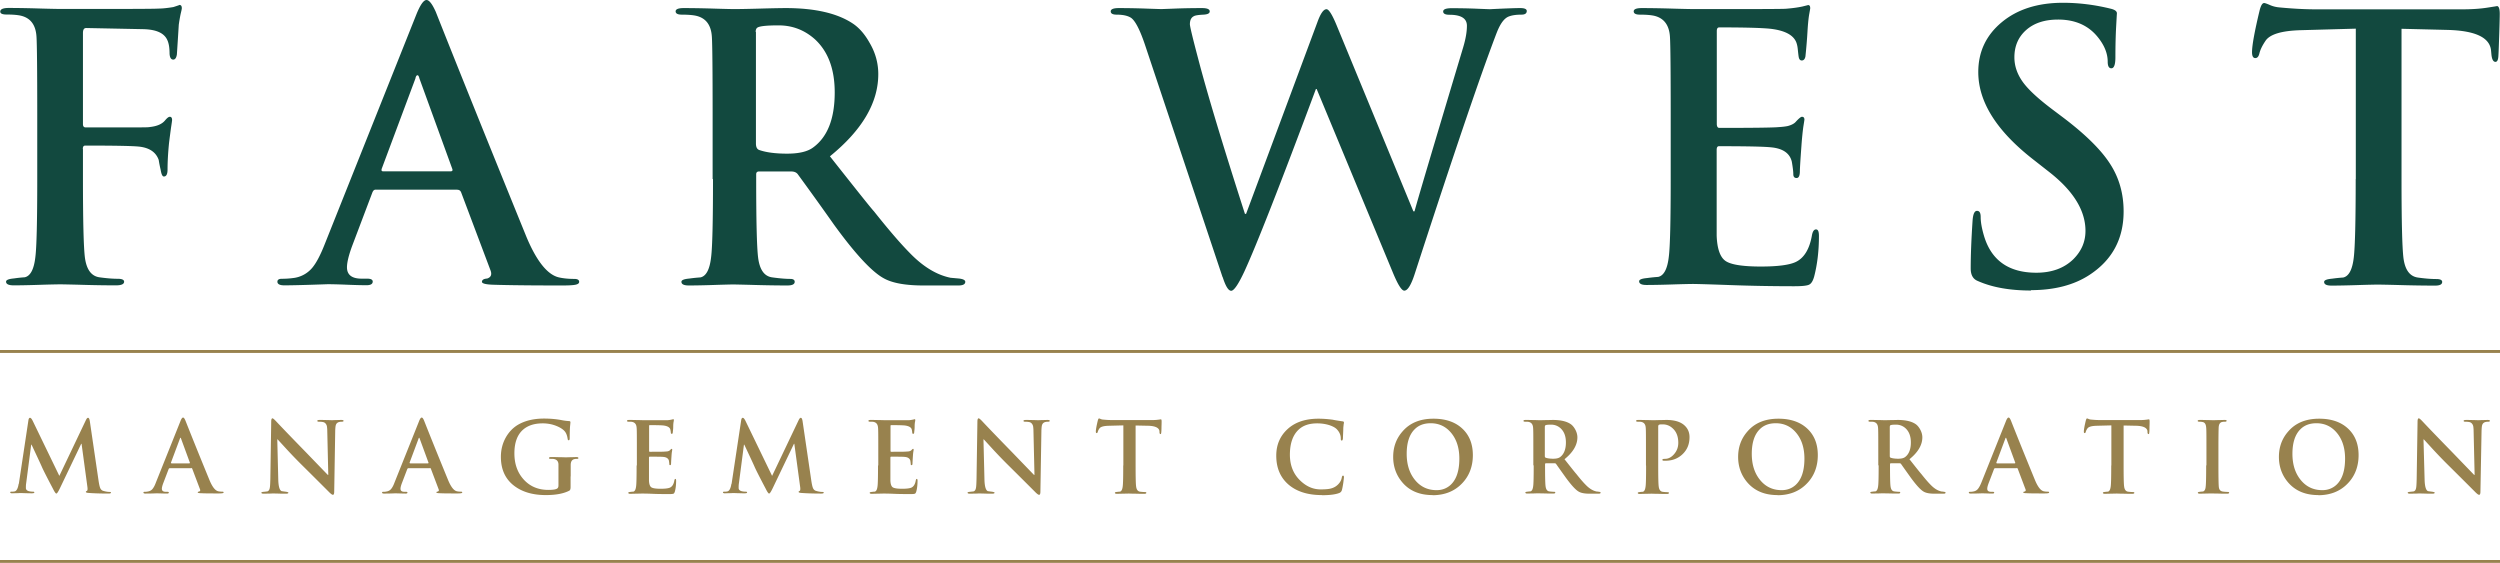
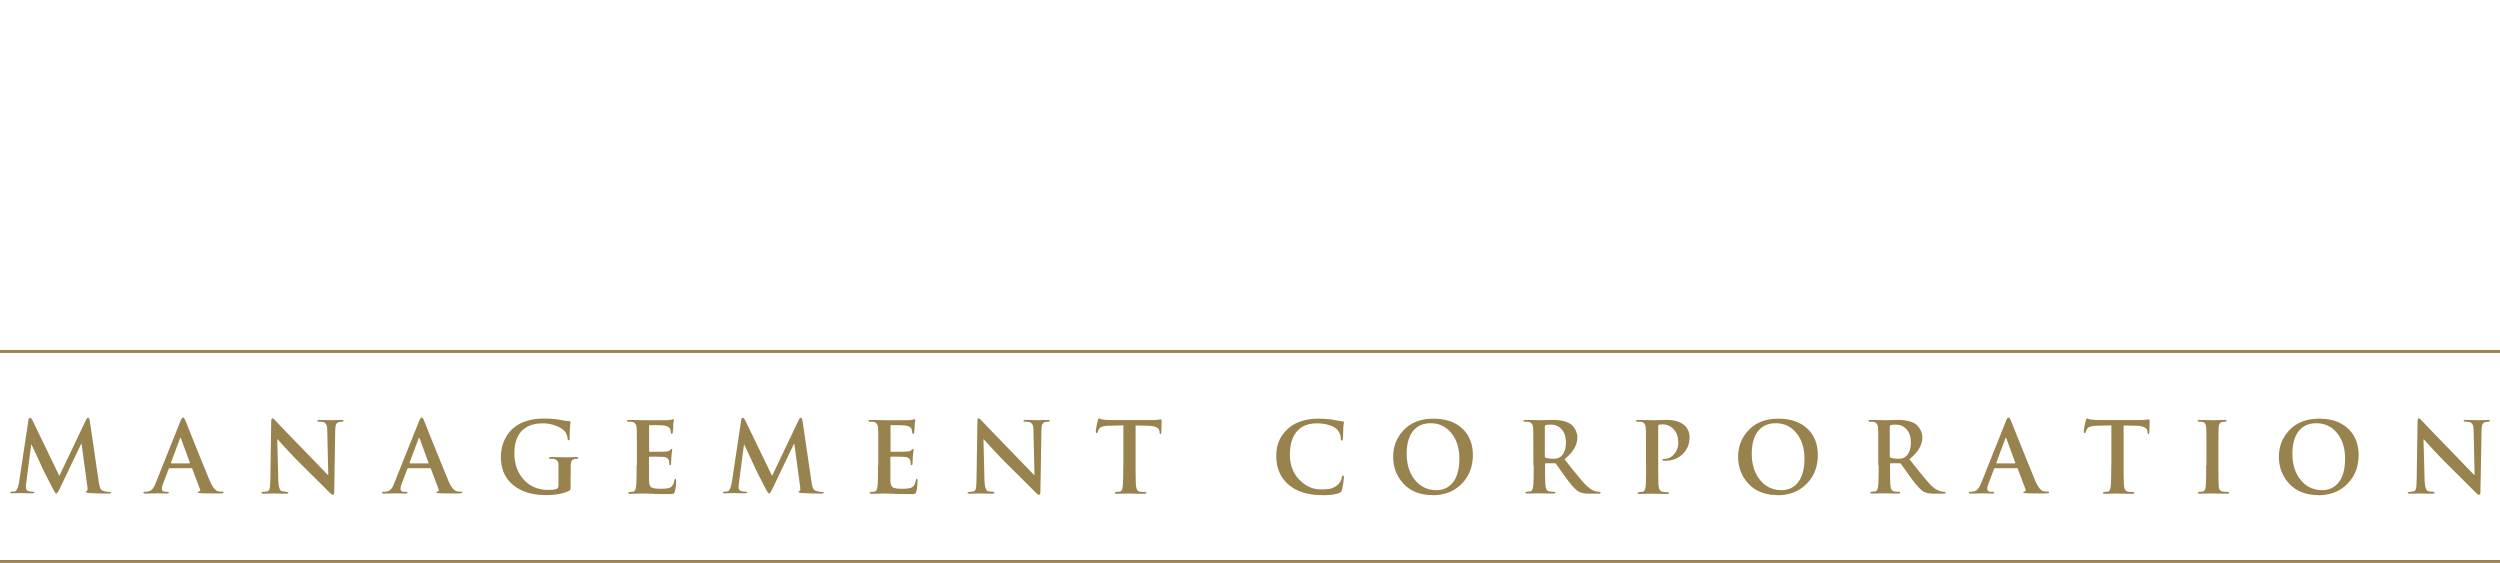
<svg xmlns="http://www.w3.org/2000/svg" viewBox="0 0 198 44.58">
-   <path fill="#12493f" d="M6.57 11.82v2.35c0 3.27.05 5.34.15 6.19.12.97.5 1.5 1.14 1.6q.855.12 1.47.12c.33 0 .5.08.5.23 0 .19-.21.29-.64.29-.7 0-1.57-.01-2.61-.04-1.05-.03-1.65-.04-1.8-.04-.21 0-.78.01-1.7.04s-1.58.04-1.99.04-.61-.1-.61-.29c0-.14.21-.22.64-.26q.405-.06.84-.09c.45-.1.73-.63.84-1.6.1-.76.15-2.82.15-6.19V9.06c0-3.47-.02-5.52-.06-6.16-.06-.93-.47-1.48-1.25-1.66-.27-.06-.65-.09-1.13-.09-.33 0-.49-.08-.49-.23C.02.73.24.63.69.63c.56 0 1.34.01 2.34.04s1.61.04 1.84.04c4.71 0 7.26 0 7.67-.03.31 0 .71-.04 1.19-.12.37-.12.52-.17.47-.17.14 0 .2.09.2.26 0 .06-.03.2-.09.44q-.09.435-.15.87c-.04.66-.09 1.44-.15 2.35-.04.27-.14.41-.29.41-.17 0-.27-.15-.29-.46 0-.48-.06-.84-.18-1.09-.25-.56-.89-.84-1.93-.86l-4.49-.09c-.18 0-.26.13-.26.4v7.21c0 .17.07.26.2.26h3.73c.82 0 1.27 0 1.37-.03.56-.06.96-.23 1.2-.52.16-.19.28-.29.38-.29.12 0 .18.09.18.26 0 .04-.03.25-.09.64-.06.45-.11.83-.15 1.16-.08.79-.12 1.5-.12 2.12 0 .37-.1.55-.29.55-.12 0-.2-.18-.26-.55-.06-.25-.11-.5-.15-.76-.21-.6-.71-.95-1.49-1.05q-.705-.09-4.32-.09c-.14 0-.2.09-.2.26Zm29.66 3.2h-6.48c-.12 0-.2.08-.26.23l-1.57 4.15c-.29.77-.44 1.37-.44 1.77 0 .6.39.9 1.16.9h.44c.29 0 .44.08.44.23 0 .19-.16.29-.49.29-.31 0-.83-.01-1.55-.04-.73-.03-1.23-.04-1.53-.04-1.68.06-2.83.09-3.43.09-.37 0-.55-.1-.55-.29 0-.15.12-.23.35-.23q.465 0 .9-.06a2.3 2.3 0 0 0 1.51-.81q.465-.555.96-1.8l7.28-18.25c.31-.77.58-1.16.81-1.16.21 0 .45.31.73.93 1.78 4.49 4.18 10.45 7.2 17.87.81 1.92 1.67 2.97 2.56 3.17.35.08.76.12 1.22.12.25 0 .38.08.38.23 0 .12-.1.19-.29.23q-.285.06-1.05.06-3.6 0-5.49-.06c-.58-.02-.87-.1-.87-.23 0-.15.14-.24.41-.26.31-.1.4-.32.26-.67l-2.32-6.16c-.06-.14-.16-.2-.29-.2Zm-5.9-1.45h5.35c.14 0 .18-.06.15-.17l-2.61-7.18c-.04-.17-.09-.26-.15-.26-.08 0-.14.09-.17.26l-2.67 7.15c-.04.14 0 .2.12.2Zm26.11.61V9.07c0-3.47-.02-5.52-.06-6.16-.06-.93-.47-1.48-1.25-1.66-.27-.06-.65-.09-1.13-.09-.33 0-.49-.09-.49-.26s.21-.26.64-.26c.6 0 1.38.01 2.35.04s1.51.04 1.63.04c.33 0 1.02-.01 2.08-.04s1.73-.04 2.02-.04c2.34 0 4.13.42 5.35 1.25.48.33.91.82 1.28 1.48.46.77.7 1.61.7 2.5 0 2.27-1.28 4.44-3.83 6.51 2.11 2.67 3.27 4.13 3.49 4.36 1.12 1.41 2.06 2.51 2.82 3.28 1.06 1.1 2.15 1.76 3.25 1.98l.67.06c.33.04.49.13.49.26 0 .19-.18.29-.55.29h-2.76c-1.39 0-2.43-.18-3.11-.55-.95-.5-2.28-1.93-3.98-4.27-.83-1.18-1.79-2.52-2.88-4.01-.12-.14-.29-.2-.52-.2h-2.53c-.16 0-.23.08-.23.23v.4c0 3.27.05 5.33.15 6.17.12.98.49 1.51 1.13 1.59.58.08 1.06.12 1.42.12.23 0 .35.08.35.23 0 .19-.19.29-.58.29-.66 0-1.53-.01-2.6-.04s-1.63-.04-1.67-.04c-.14 0-.65.01-1.54.04s-1.56.04-2 .04c-.39 0-.58-.1-.58-.29 0-.14.21-.22.64-.26q.435-.06.87-.09c.45-.1.73-.63.84-1.6.1-.76.15-2.82.15-6.19Zm3.43-11.65v8.83c0 .29.09.46.26.52.54.19 1.28.29 2.21.29s1.62-.16 2.06-.49c1.14-.83 1.71-2.28 1.71-4.36 0-1.84-.52-3.24-1.57-4.21-.83-.74-1.79-1.1-2.88-1.1-.93 0-1.48.06-1.66.17-.1.06-.15.17-.15.35Zm36.95 19.4L90.66 3.48c-.39-1.14-.75-1.83-1.07-2.06-.25-.17-.64-.26-1.16-.26-.31 0-.46-.09-.46-.26s.21-.26.64-.26c.6 0 1.32.01 2.15.04s1.24.04 1.22.04c-.04 0 .32-.01 1.07-.04.76-.03 1.47-.04 2.15-.04.41 0 .61.09.61.26 0 .16-.16.24-.49.26-.41.02-.66.06-.76.12-.21.1-.32.31-.32.64 0 .16.21 1.05.64 2.67.72 2.77 1.96 6.88 3.72 12.35h.09l5.64-15.16c.25-.7.49-1.05.73-1.05.19 0 .47.46.84 1.37l6.04 14.64h.09c.23-.87 1.52-5.21 3.86-13.01.19-.64.29-1.2.29-1.69 0-.58-.46-.87-1.39-.87-.33 0-.49-.09-.49-.26s.22-.26.67-.26c.62 0 1.28.01 1.99.04s1.05.04 1.03.04c1.22-.06 2.02-.09 2.41-.09.35 0 .52.08.52.23 0 .19-.14.29-.41.29q-.645 0-1.02.15-.465.18-.84 1.02c-.08.17-.34.86-.78 2.06-1.24 3.41-3.18 9.16-5.81 17.26-.29.91-.57 1.37-.84 1.37-.21 0-.51-.48-.9-1.42l-6.04-14.55h-.06c-2.83 7.59-4.72 12.4-5.66 14.44-.48 1.03-.83 1.54-1.05 1.54s-.44-.36-.67-1.07Zm35.5-7.75V9.07c0-3.47-.02-5.52-.06-6.16-.06-.93-.48-1.48-1.25-1.66-.27-.06-.65-.09-1.13-.09-.33 0-.49-.09-.49-.26s.21-.26.64-.26c.58 0 1.37.01 2.37.04s1.6.04 1.82.04c4.59 0 7.01 0 7.26-.03.5-.04.92-.1 1.25-.17.33-.08.48-.12.47-.12.12 0 .17.09.17.26 0 .02-.03.19-.09.52-.06.39-.1.84-.13 1.37-.03.52-.08 1.16-.16 1.92-.04.21-.14.32-.29.32-.14 0-.22-.11-.25-.32s-.05-.42-.07-.61-.06-.37-.12-.52q-.345-.84-1.95-1.05-.99-.12-4.14-.12c-.14 0-.2.1-.2.29v7.35c0 .21.07.32.2.32 2.66 0 4.22-.02 4.67-.06.33-.02.58-.05.76-.09.29-.08.51-.19.64-.35.23-.25.39-.38.47-.38.14 0 .2.08.2.23 0 .02-.03.21-.09.58-.06.45-.11.96-.15 1.54q-.12 1.65-.12 1.95c0 .37-.09.55-.26.55s-.26-.1-.26-.3-.04-.54-.12-1c-.16-.66-.7-1.04-1.63-1.13q-.825-.09-4.14-.09c-.12 0-.18.1-.18.29v6.8c.04 1.03.27 1.69.69 1.99s1.36.45 2.81.45c1.32 0 2.24-.12 2.74-.35.68-.31 1.12-1.03 1.31-2.15.06-.29.16-.44.32-.44s.23.17.23.52c0 1.18-.13 2.26-.38 3.22-.1.35-.23.56-.41.64-.17.08-.56.12-1.16.12-1.69 0-3.36-.03-5.03-.09s-2.67-.09-3.02-.09c-.17 0-.72.01-1.64.04s-1.59.04-2.02.04c-.39 0-.58-.1-.58-.29 0-.14.21-.22.64-.26q.435-.06.87-.09c.45-.1.73-.63.84-1.6.1-.76.15-2.82.15-6.19Zm28.55 8.83c-1.69 0-3.1-.25-4.24-.76-.37-.15-.55-.48-.55-.99 0-1.05.05-2.31.15-3.81.04-.5.15-.75.35-.75s.29.16.29.49c0 .41.09.9.26 1.48.58 1.96 1.97 2.93 4.15 2.93 1.22 0 2.2-.36 2.93-1.07.64-.64.96-1.38.96-2.24q0-2.415-2.85-4.65l-1.34-1.05c-2.87-2.25-4.3-4.54-4.3-6.88 0-1.61.62-2.92 1.86-3.95S161.4.22 163.39.22c1.26 0 2.55.16 3.86.49.27.08.41.19.41.35 0-.04-.02.3-.06 1.03s-.06 1.54-.06 2.45c0 .58-.11.87-.32.87-.19 0-.29-.17-.29-.52 0-.64-.25-1.28-.76-1.92-.75-.95-1.81-1.42-3.17-1.42-1.07 0-1.91.28-2.53.83q-.93.825-.93 2.16c0 .68.22 1.32.65 1.93s1.24 1.36 2.43 2.25l.81.61c1.74 1.32 2.97 2.53 3.69 3.65.72 1.11 1.07 2.37 1.07 3.76 0 2.19-.91 3.87-2.73 5.05-1.22.79-2.76 1.19-4.62 1.19Zm25.71-8.83V2.27l-4.33.12q-2.295.06-2.82.84c-.25.37-.42.71-.49 1.02-.06.23-.16.35-.32.35-.17 0-.26-.15-.26-.47 0-.52.2-1.64.61-3.34.1-.37.21-.55.35-.55.06 0 .21.05.46.16s.51.17.78.19c1.05.1 2.01.15 2.91.15h11.5c.75 0 1.42-.04 2-.13s.84-.13.78-.13c.15 0 .23.2.23.61 0 .19-.01.73-.04 1.62-.03.88-.05 1.47-.07 1.76s-.1.43-.23.43c-.17 0-.28-.19-.32-.58l-.03-.32c-.1-1.03-1.24-1.57-3.43-1.63l-3.66-.09v11.91c0 3.29.05 5.36.15 6.22.12.95.49 1.47 1.13 1.57.56.08 1.06.12 1.48.12.31 0 .46.08.46.23 0 .19-.18.29-.55.29-.74 0-1.64-.01-2.7-.04-1.07-.03-1.69-.04-1.86-.04s-.72.01-1.64.04-1.59.04-2.02.04c-.39 0-.58-.1-.58-.29 0-.14.21-.22.64-.26q.435-.06.87-.09c.45-.1.73-.63.84-1.6.1-.85.15-2.91.15-6.19Z" />
  <path fill="#98824e" d="m1.49 38.33.76-5.04c.02-.13.06-.2.13-.2q.09 0 .21.24l2.11 4.36 2.1-4.41c.06-.12.11-.19.17-.19.07 0 .11.08.14.24l.7 4.77c.04.26.08.44.13.56.05.11.13.19.25.22.17.05.33.08.48.08.08 0 .12.02.12.05 0 .06-.07.08-.2.08-.65 0-1.18-.02-1.57-.05-.15-.01-.22-.04-.22-.08s.03-.06.08-.08.07-.13.04-.33l-.46-3.4h-.03l-1.68 3.51c-.14.29-.23.43-.29.43q-.075 0-.27-.39c-.49-.93-.79-1.52-.89-1.76-.17-.38-.44-.95-.8-1.72h-.03l-.4 3.07c-.02.12-.02.24-.02.36s.08.21.23.25c.11.03.22.04.32.04.08 0 .12.02.12.05 0 .06-.06.08-.19.08s-.28 0-.48-.01c-.19 0-.3-.01-.34-.01s-.16 0-.34.01c-.19 0-.33.01-.42.01s-.14-.03-.14-.08c0-.04.04-.05.12-.05s.16 0 .23-.02c.15-.03.26-.23.32-.61Zm13.66-1.25h-1.72s-.05.02-.07.06l-.42 1.1c-.08.21-.12.36-.12.47 0 .16.1.24.31.24h.12q.12 0 .12.06c0 .05-.04.08-.13.08-.08 0-.22 0-.41-.01-.19 0-.33-.01-.41-.01-.45.02-.75.02-.91.02-.1 0-.15-.03-.15-.08q0-.06.09-.06c.08 0 .16 0 .24-.02.16-.02.3-.09.4-.22.08-.1.17-.26.25-.48l1.94-4.85c.08-.21.15-.31.22-.31.06 0 .12.08.19.25.47 1.19 1.11 2.78 1.92 4.75.22.51.44.79.68.84.09.02.2.03.32.03.07 0 .1.02.1.06 0 .03-.03.05-.08.06s-.14.02-.28.02c-.64 0-1.13 0-1.46-.02-.15 0-.23-.03-.23-.06 0-.04.04-.06.11-.07.08-.03.11-.08.07-.18l-.62-1.64s-.04-.05-.08-.05Zm-1.57-.38H15s.05-.02.04-.05l-.7-1.91s-.02-.07-.04-.07-.04.02-.05.07l-.71 1.9s0 .05.03.05Zm8.38-1.9.08 3.24c.02.51.11.8.27.86.02 0 .12.02.3.04.15.02.23.05.23.08 0 .05-.06.08-.18.08-.2 0-.4 0-.61-.01-.21 0-.33-.01-.35-.01 0 0-.09 0-.29.01-.2 0-.38.01-.54.01-.11 0-.17-.03-.17-.08 0-.04.07-.06.2-.07l.27-.03c.1-.03.16-.11.19-.25.03-.12.04-.36.05-.71l.07-4.57c0-.18.04-.26.1-.26.04 0 .14.08.29.24.42.45 1.22 1.28 2.39 2.48.53.55 1.09 1.13 1.7 1.76H26l-.08-3.47c0-.19-.02-.32-.03-.39-.04-.15-.12-.25-.23-.3-.08-.03-.21-.05-.41-.05-.08 0-.12-.02-.12-.07s.07-.07.2-.07c.15 0 .34 0 .56.01.22 0 .34.01.38.01 0 0 .1 0 .27-.01.17 0 .34-.01.49-.01.12 0 .18.02.18.07s-.05.07-.14.07c-.26 0-.41.08-.47.26-.03.09-.04.23-.05.42l-.08 4.87c0 .16-.04.24-.1.24s-.14-.06-.26-.17c-.49-.49-1.25-1.25-2.28-2.27-.35-.35-.74-.75-1.18-1.23l-.66-.72h-.02Zm12.09 2.28h-1.72s-.05.02-.07.06l-.42 1.1c-.08.21-.12.36-.12.47 0 .16.1.24.31.24h.12q.12 0 .12.06c0 .05-.04.08-.13.08-.08 0-.22 0-.41-.01-.19 0-.33-.01-.41-.01-.45.02-.75.02-.91.02-.1 0-.15-.03-.15-.08q0-.06.09-.06c.08 0 .16 0 .24-.02.16-.02.3-.09.4-.22.08-.1.17-.26.25-.48l1.94-4.85c.08-.21.15-.31.22-.31.06 0 .12.08.19.25.47 1.19 1.11 2.78 1.92 4.75.22.51.44.79.68.84.09.02.2.03.32.03.07 0 .1.02.1.06 0 .03-.03.05-.08.06s-.14.02-.28.02c-.64 0-1.13 0-1.46-.02-.15 0-.23-.03-.23-.06 0-.04.04-.06.11-.07.08-.03.11-.08.07-.18l-.62-1.64s-.04-.05-.08-.05Zm-1.57-.38h1.42s.05-.02.04-.05l-.7-1.91s-.02-.07-.04-.07-.04.02-.05.07l-.71 1.9s0 .05.03.05Zm12.71 1.03v.85c0 .15-.03.24-.1.28-.44.23-1.06.35-1.86.35q-1.53 0-2.49-.72c-.72-.54-1.07-1.31-1.07-2.31 0-.58.14-1.1.41-1.57q.36-.615.93-.96c.56-.33 1.25-.5 2.08-.5.49 0 .94.04 1.37.12.24.05.45.07.61.08.07 0 .11.04.11.09 0-.05 0 .05-.03.3-.02.25-.03.57-.03.97 0 .11-.03.16-.08.16-.04 0-.07-.03-.08-.1-.04-.28-.12-.49-.26-.64s-.35-.28-.62-.39c-.34-.14-.71-.21-1.1-.21q-.96 0-1.53.48c-.47.4-.71 1.03-.71 1.89s.25 1.54.74 2.08 1.14.82 1.95.82c.43 0 .68-.05.75-.16.04-.05.05-.12.05-.21V36.8c0-.25-.12-.39-.33-.44-.07-.02-.17-.02-.3-.02q-.12 0-.12-.06c0-.05.05-.08.16-.08.15 0 .36 0 .63.01.27 0 .43.01.49.01.08 0 .23 0 .44-.01.22 0 .37-.01.46-.01.1 0 .15.03.15.08q0 .06-.09.06c-.09 0-.13 0-.22.02-.19.04-.29.18-.3.44v.93Zm5.25-.87V35.5c0-.92 0-1.47-.02-1.64-.02-.25-.13-.39-.33-.44-.07-.02-.17-.02-.3-.02-.09 0-.13-.02-.13-.07s.06-.07.17-.07c.15 0 .36 0 .63.01.27 0 .43.01.48.01h1.93a2.3 2.3 0 0 0 .45-.08c.03 0 .05.02.05.07 0 0 0 .05-.02.14q-.03.15-.03.36c0 .21-.02.31-.04.51-.01.06-.04.08-.08.08s-.06-.03-.07-.08c0-.06-.01-.11-.02-.16 0-.05-.02-.1-.03-.14-.06-.15-.24-.24-.52-.28-.18-.02-.54-.03-1.1-.03-.04 0-.05.03-.05.08v1.95c0 .06.02.08.05.08.71 0 1.12 0 1.24-.02.09 0 .16-.01.2-.02.08-.02.13-.05.17-.09.06-.07.1-.1.12-.1.04 0 .05.02.05.06 0 0 0 .06-.02.15-.02.12-.03.25-.04.41-.02.29-.03.47-.03.52 0 .1-.02.15-.07.15s-.07-.03-.07-.08-.01-.14-.03-.27c-.04-.17-.19-.28-.43-.3-.14-.02-.51-.02-1.1-.02-.03 0-.05.03-.05.08v1.81c.01.27.07.45.18.53q.165.12.75.12c.35 0 .59-.03.73-.09.18-.08.3-.27.35-.57.02-.08.04-.12.08-.12s.06.05.06.14c0 .31-.03.6-.1.86-.03.09-.06.15-.11.17s-.15.03-.31.03c-.45 0-.89 0-1.34-.02s-.71-.02-.8-.02c-.05 0-.19 0-.44.01-.24 0-.42.01-.54.01-.1 0-.15-.03-.15-.08 0-.04.06-.06.17-.07.08-.01.15-.02.23-.02.12-.03.19-.17.22-.42.03-.2.04-.75.04-1.65Zm7.5 1.47.76-5.04c.02-.13.06-.2.13-.2q.09 0 .21.24l2.11 4.36 2.1-4.41c.06-.12.11-.19.17-.19.07 0 .11.08.14.24l.7 4.77c.04.26.08.44.13.56.05.11.13.19.25.22.17.05.33.08.48.08.08 0 .12.02.12.05 0 .06-.07.08-.2.08-.65 0-1.18-.02-1.57-.05-.15-.01-.22-.04-.22-.08s.03-.06.08-.08.07-.13.04-.33l-.46-3.4h-.03l-1.68 3.51c-.14.29-.23.43-.29.43q-.075 0-.27-.39c-.49-.93-.79-1.52-.89-1.76-.17-.38-.44-.95-.8-1.72h-.03l-.4 3.07c-.02.12-.02.24-.02.36s.08.21.23.25c.11.03.22.04.32.04.08 0 .12.02.12.05 0 .06-.06.08-.19.08s-.28 0-.48-.01c-.19 0-.3-.01-.34-.01s-.16 0-.34.01c-.19 0-.33.01-.42.01s-.14-.03-.14-.08c0-.04.04-.05.12-.05s.16 0 .23-.02c.15-.03.26-.23.32-.61Zm11.62-1.47V35.5c0-.92 0-1.47-.02-1.64-.02-.25-.13-.39-.33-.44-.07-.02-.17-.02-.3-.02-.09 0-.13-.02-.13-.07s.06-.07.17-.07c.15 0 .36 0 .63.01.27 0 .43.01.48.01h1.93a2.3 2.3 0 0 0 .45-.08c.03 0 .05.02.05.07 0 0 0 .05-.02.14q-.03.15-.03.36c0 .21-.02.31-.04.51-.01.06-.04.08-.08.08s-.06-.03-.07-.08c0-.06-.01-.11-.02-.16 0-.05-.02-.1-.03-.14-.06-.15-.24-.24-.52-.28-.18-.02-.54-.03-1.1-.03-.04 0-.05.03-.05.08v1.95c0 .06.02.08.05.08.71 0 1.12 0 1.24-.02.09 0 .16-.01.2-.02.08-.02.13-.05.17-.09.06-.07.1-.1.12-.1.04 0 .05.02.05.06 0 0 0 .06-.02.15-.02.12-.03.25-.04.41-.02.29-.03.47-.03.52 0 .1-.02.15-.07.15s-.07-.03-.07-.08-.01-.14-.03-.27c-.04-.17-.19-.28-.43-.3-.14-.02-.51-.02-1.1-.02-.03 0-.05.03-.05.08v1.81c.01.27.07.45.18.53q.165.12.75.12c.35 0 .59-.03.73-.09.18-.08.3-.27.35-.57.02-.08.04-.12.08-.12s.06.05.06.14c0 .31-.03.6-.1.86-.03.09-.06.15-.11.17s-.15.03-.31.03c-.45 0-.89 0-1.34-.02s-.71-.02-.8-.02c-.05 0-.19 0-.44.01-.24 0-.42.01-.54.01-.1 0-.15-.03-.15-.08 0-.04.06-.06.17-.07.08-.01.15-.02.23-.02.12-.03.19-.17.22-.42.03-.2.04-.75.04-1.65Zm8.33-2.06.08 3.24c.02.51.11.8.27.86.02 0 .12.02.3.04.15.02.23.05.23.08 0 .05-.06.08-.18.08-.2 0-.4 0-.61-.01-.21 0-.33-.01-.35-.01 0 0-.09 0-.29.01-.2 0-.38.01-.54.01-.11 0-.17-.03-.17-.08 0-.04.07-.06.2-.07l.27-.03c.1-.03.16-.11.19-.25.03-.12.04-.36.05-.71l.07-4.57c0-.18.04-.26.1-.26.04 0 .14.08.29.24.42.45 1.22 1.28 2.39 2.48.53.55 1.09 1.13 1.7 1.76h.04l-.08-3.47c0-.19-.02-.32-.03-.39-.04-.15-.12-.25-.23-.3-.08-.03-.21-.05-.41-.05-.08 0-.12-.02-.12-.07s.07-.07.2-.07c.15 0 .34 0 .56.01.22 0 .34.01.38.01 0 0 .1 0 .27-.01.17 0 .34-.01.49-.01.12 0 .18.02.18.07s-.05.07-.14.07c-.26 0-.41.08-.47.26-.03.09-.04.23-.05.42l-.08 4.87c0 .16-.04.24-.1.24s-.14-.06-.26-.17c-.49-.49-1.25-1.25-2.28-2.27-.35-.35-.74-.75-1.18-1.23l-.66-.72h-.02Zm11.08 2.06v-3.17l-1.15.03c-.41.01-.66.08-.75.22-.07.1-.11.19-.13.27-.02.06-.04.09-.08.09-.05 0-.07-.04-.07-.12 0-.14.05-.44.16-.89q.045-.15.09-.15c.02 0 .06.01.12.04.07.03.14.05.21.05.28.03.54.04.77.04h3.06a4 4 0 0 0 .74-.06c.04 0 .06.05.06.16 0 .05 0 .19-.01.43 0 .24-.01.39-.02.47s-.03.11-.06.11c-.05 0-.07-.05-.08-.15v-.08c-.03-.27-.34-.42-.92-.43l-.97-.02v3.17c0 .88.01 1.43.04 1.65q.045.375.3.42.225.03.39.03.12 0 .12.06c0 .05-.05.08-.15.08-.2 0-.44 0-.72-.01-.28 0-.45-.01-.49-.01s-.19 0-.44.01c-.24 0-.42.01-.54.01-.1 0-.15-.03-.15-.08 0-.04.06-.06.17-.07.08-.01.15-.02.23-.02.12-.03.19-.17.22-.42.03-.23.04-.78.04-1.65Zm15.72 2.35c-1.12 0-2-.28-2.65-.84q-.96-.84-.96-2.28c0-.86.3-1.56.9-2.11s1.42-.82 2.45-.82c.36 0 .73.03 1.12.08.18.04.44.08.77.13.08 0 .12.04.12.09 0 .02 0 .06-.02.13l-.03.29c0 .23-.02.5-.03.83q-.015.18-.09.18c-.075 0-.08-.06-.08-.17 0-.27-.11-.5-.3-.71-.13-.14-.34-.25-.61-.34-.29-.09-.61-.14-.96-.14-.62 0-1.1.16-1.45.48-.47.43-.71 1.1-.71 2 0 .85.28 1.54.83 2.06.48.46 1.01.69 1.61.69.33 0 .58-.02.76-.06.27-.06.49-.19.65-.37.14-.15.23-.32.26-.51.02-.1.05-.15.1-.15s.07.04.07.12c0 .06-.02.21-.05.45-.04.27-.08.46-.11.57s-.1.19-.2.23c-.29.12-.76.18-1.39.18Zm8.77 0c-1.02 0-1.82-.33-2.39-1-.48-.56-.73-1.24-.73-2.02s.24-1.45.73-2.01q.87-1.02 2.46-1.02 1.44 0 2.28.78c.56.52.84 1.22.84 2.11s-.29 1.66-.87 2.25c-.59.61-1.37.92-2.33.92Zm.32-.39c.43 0 .8-.14 1.1-.41.46-.42.7-1.11.7-2.09 0-.84-.22-1.53-.66-2.05-.42-.5-.96-.75-1.61-.75-.53 0-.96.16-1.28.49-.41.41-.62 1.06-.62 1.93q0 1.245.63 2.04.66.84 1.74.84m7.66-1.96V35.5c0-.92 0-1.47-.02-1.64-.02-.25-.13-.39-.33-.44-.07-.02-.17-.02-.3-.02-.09 0-.13-.02-.13-.07s.06-.07.17-.07c.16 0 .37 0 .63.01.26 0 .4.01.43.01.09 0 .27 0 .55-.01.28 0 .46-.01.54-.01.62 0 1.1.11 1.42.33.13.09.24.22.34.39.12.21.19.43.19.66 0 .6-.34 1.18-1.02 1.73.56.71.87 1.1.93 1.16q.45.57.75.87c.28.29.57.47.87.53.06 0 .12.01.18.02.09.01.13.03.13.07 0 .05-.05.08-.15.08h-.73c-.37 0-.65-.05-.83-.15-.25-.13-.6-.51-1.06-1.14-.22-.31-.48-.67-.76-1.07-.03-.04-.08-.05-.14-.05h-.67s-.06.02-.06.06v.11c0 .87.01 1.42.04 1.64q.045.39.3.42c.15.02.28.03.38.03q.09 0 .09.06c0 .05-.05.08-.15.08-.18 0-.41 0-.69-.01-.29 0-.43-.01-.44-.01-.04 0-.17 0-.41.01-.24 0-.41.01-.53.01-.1 0-.15-.03-.15-.08 0-.04.06-.06.17-.07.08-.01.15-.02.23-.02.12-.03.19-.17.22-.42.03-.2.04-.75.04-1.65Zm.91-3.1v2.35c0 .08.02.12.07.14.14.05.34.08.59.08s.43-.04.55-.13c.3-.22.46-.61.46-1.16 0-.49-.14-.86-.42-1.12-.22-.2-.48-.29-.76-.29-.25 0-.39.02-.44.05-.03.02-.04.05-.04.09Zm8.01 3.1V35.5c0-.92 0-1.47-.02-1.64-.02-.25-.13-.39-.33-.44-.07-.02-.17-.02-.3-.02-.09 0-.13-.02-.13-.07s.06-.07.17-.07c.15 0 .36 0 .63.01.27 0 .43.01.48.01.1 0 .28 0 .54-.01.26 0 .45-.01.58-.01.65 0 1.13.15 1.44.44.26.24.39.55.39.92 0 .55-.18.99-.54 1.34s-.81.53-1.36.53h-.16c-.06-.01-.09-.03-.09-.07 0-.06.07-.08.22-.08.24 0 .47-.11.68-.34q.36-.39.36-.93c0-.5-.15-.89-.46-1.16-.22-.2-.48-.3-.77-.3-.14 0-.24 0-.29.03-.05.02-.07.07-.07.15v3.09c0 .88.01 1.43.04 1.65q.045.375.3.42.225.03.39.03.12 0 .12.06c0 .05-.05.08-.15.08-.2 0-.43 0-.71-.01-.28 0-.44-.01-.48-.01-.05 0-.19 0-.44.01-.25 0-.42.01-.54.01-.1 0-.15-.03-.15-.08 0-.04.06-.06.17-.07.08-.01.15-.02.23-.02.12-.03.19-.17.22-.42.03-.2.04-.75.04-1.65Zm10.42 2.35c-1.02 0-1.81-.33-2.39-1-.48-.56-.73-1.24-.73-2.02s.24-1.45.73-2.01q.87-1.02 2.46-1.02 1.44 0 2.28.78c.56.52.84 1.22.84 2.11s-.29 1.66-.87 2.25c-.59.61-1.37.92-2.33.92Zm.33-.39c.43 0 .8-.14 1.1-.41.46-.42.7-1.11.7-2.09 0-.84-.22-1.53-.66-2.05-.42-.5-.96-.75-1.61-.75-.53 0-.96.16-1.28.49-.41.41-.62 1.06-.62 1.93q0 1.245.63 2.04.66.84 1.74.84m7.65-1.96V35.5c0-.92 0-1.47-.02-1.64-.02-.25-.13-.39-.33-.44-.07-.02-.17-.02-.3-.02-.09 0-.13-.02-.13-.07s.06-.07.17-.07c.16 0 .37 0 .63.01.26 0 .4.01.43.01.09 0 .27 0 .55-.01.28 0 .46-.01.54-.01.62 0 1.1.11 1.42.33.13.09.24.22.34.39.12.21.19.43.19.66 0 .6-.34 1.18-1.02 1.73.56.71.87 1.1.93 1.16q.45.57.75.87c.28.29.57.47.87.53.06 0 .12.01.18.02.09.01.13.03.13.07 0 .05-.05.08-.15.08h-.73c-.37 0-.65-.05-.83-.15-.25-.13-.6-.51-1.06-1.14-.22-.31-.48-.67-.76-1.07-.03-.04-.08-.05-.14-.05h-.67s-.06.02-.06.06v.11c0 .87.01 1.42.04 1.64q.045.39.3.42c.15.02.28.03.38.03q.09 0 .09.06c0 .05-.05.08-.15.08-.18 0-.41 0-.69-.01-.29 0-.43-.01-.44-.01-.04 0-.17 0-.41.01-.24 0-.41.01-.53.01-.1 0-.15-.03-.15-.08 0-.04.06-.06.17-.07.08-.01.15-.02.23-.02.12-.03.19-.17.22-.42.03-.2.04-.75.04-1.65Zm.91-3.1v2.35c0 .08.02.12.07.14.14.05.34.08.59.08s.43-.04.55-.13c.3-.22.46-.61.46-1.16 0-.49-.14-.86-.42-1.12-.22-.2-.48-.29-.76-.29-.25 0-.39.02-.44.05-.03.02-.04.05-.04.09Zm10.05 3.32H158s-.05.02-.07.06l-.42 1.1c-.08.21-.12.36-.12.47 0 .16.1.24.31.24h.12q.12 0 .12.06c0 .05-.04.08-.13.08-.08 0-.22 0-.41-.01-.19 0-.33-.01-.41-.01-.45.02-.75.02-.91.02-.1 0-.15-.03-.15-.08q0-.06.09-.06c.08 0 .16 0 .24-.02.16-.02.3-.09.4-.22.08-.1.17-.26.26-.48l1.94-4.85c.08-.21.15-.31.22-.31.06 0 .12.08.19.25.47 1.19 1.11 2.78 1.92 4.75.22.51.44.79.68.84.09.02.2.03.32.03.07 0 .1.02.1.06 0 .03-.03.05-.08.06s-.14.02-.28.02c-.64 0-1.13 0-1.46-.02-.15 0-.23-.03-.23-.06 0-.04.04-.06.11-.07.08-.03.11-.08.07-.18l-.62-1.64s-.04-.05-.08-.05Zm-1.57-.38h1.42s.05-.02.04-.05l-.7-1.91s-.02-.07-.04-.07-.04.02-.05.07l-.71 1.9s0 .05.03.05Zm9.07.16v-3.17l-1.15.03c-.41.01-.66.08-.75.22-.07.1-.11.19-.13.27-.02.06-.04.09-.08.09-.05 0-.07-.04-.07-.12 0-.14.05-.44.16-.89q.045-.15.09-.15c.02 0 .06.01.12.04.07.03.14.05.21.05.28.03.54.04.77.04h3.06a4 4 0 0 0 .74-.06c.04 0 .06.05.06.16 0 .05 0 .19-.01.43 0 .24-.01.39-.02.47 0 .08-.03.11-.06.11-.05 0-.07-.05-.08-.15v-.08c-.03-.27-.34-.42-.92-.43l-.97-.02v3.17c0 .88.01 1.43.04 1.65q.045.375.3.42.225.03.39.03.12 0 .12.06c0 .05-.05.08-.15.08-.2 0-.44 0-.72-.01-.28 0-.45-.01-.49-.01s-.19 0-.44.01c-.24 0-.42.01-.54.01-.1 0-.15-.03-.15-.08 0-.04.06-.06.17-.07.08-.01.15-.02.23-.02.12-.03.19-.17.22-.42.03-.23.04-.78.04-1.65Zm7.53 0V35.5c0-.92 0-1.47-.02-1.64-.02-.25-.1-.39-.26-.43q-.135-.03-.27-.03c-.135 0-.14-.03-.14-.08 0-.04.06-.06.19-.06.1 0 .28 0 .53.01.25 0 .41.01.47.01s.2 0 .43-.01c.23 0 .4-.01.51-.01s.16.02.16.06c0 .05-.04.08-.11.08s-.15 0-.24.02c-.17.03-.27.18-.28.44-.01.17-.02.72-.02 1.64v1.36c0 .92.01 1.49.03 1.69.02.23.12.35.31.38q.225.03.39.03.12 0 .12.06c0 .05-.05.08-.15.08-.2 0-.43 0-.71-.01-.28 0-.44-.01-.49-.01s-.19 0-.44.01c-.25 0-.42.01-.54.01-.1 0-.15-.03-.15-.08 0-.04.06-.06.17-.07.08-.01.15-.02.23-.02.12-.03.2-.15.22-.38.03-.23.04-.79.04-1.69Zm8.86 2.35c-1.02 0-1.81-.33-2.39-1-.48-.56-.73-1.24-.73-2.02s.24-1.45.73-2.01q.87-1.02 2.46-1.02 1.44 0 2.28.78c.56.52.84 1.22.84 2.11s-.29 1.66-.87 2.25c-.59.61-1.37.92-2.33.92Zm.32-.39c.43 0 .8-.14 1.1-.41.46-.42.7-1.11.7-2.09 0-.84-.22-1.53-.66-2.05-.42-.5-.96-.75-1.61-.75-.53 0-.96.16-1.28.49-.41.41-.62 1.06-.62 1.93q0 1.245.63 2.04.66.84 1.74.84m8.01-4.02.09 3.24c.02.51.11.8.27.86.02 0 .12.02.3.04.15.02.23.05.23.08 0 .05-.06.08-.18.08-.2 0-.4 0-.61-.01-.21 0-.33-.01-.35-.01 0 0-.09 0-.29.01-.2 0-.38.01-.54.01-.11 0-.17-.03-.17-.08 0-.04.07-.06.2-.07l.27-.03c.1-.03.16-.11.19-.25.03-.12.04-.36.05-.71l.07-4.57c0-.18.04-.26.1-.26.04 0 .14.08.29.24.42.45 1.22 1.28 2.39 2.48.53.55 1.09 1.13 1.7 1.76h.04l-.08-3.47c0-.19-.02-.32-.03-.39-.04-.15-.12-.25-.23-.3-.08-.03-.21-.05-.41-.05-.08 0-.12-.02-.12-.07s.07-.07.2-.07c.15 0 .34 0 .56.01.22 0 .34.01.38.01 0 0 .09 0 .27-.01.17 0 .34-.01.49-.01.12 0 .18.02.18.07s-.05.07-.14.07c-.26 0-.41.08-.47.26-.03.09-.04.23-.05.42l-.09 4.87c0 .16-.04.24-.1.24s-.14-.06-.26-.17c-.49-.49-1.25-1.25-2.28-2.27-.35-.35-.74-.75-1.18-1.23l-.66-.72h-.02ZM0 27.72h198v.23H0zm0 16.63h198v.23H0z" />
</svg>